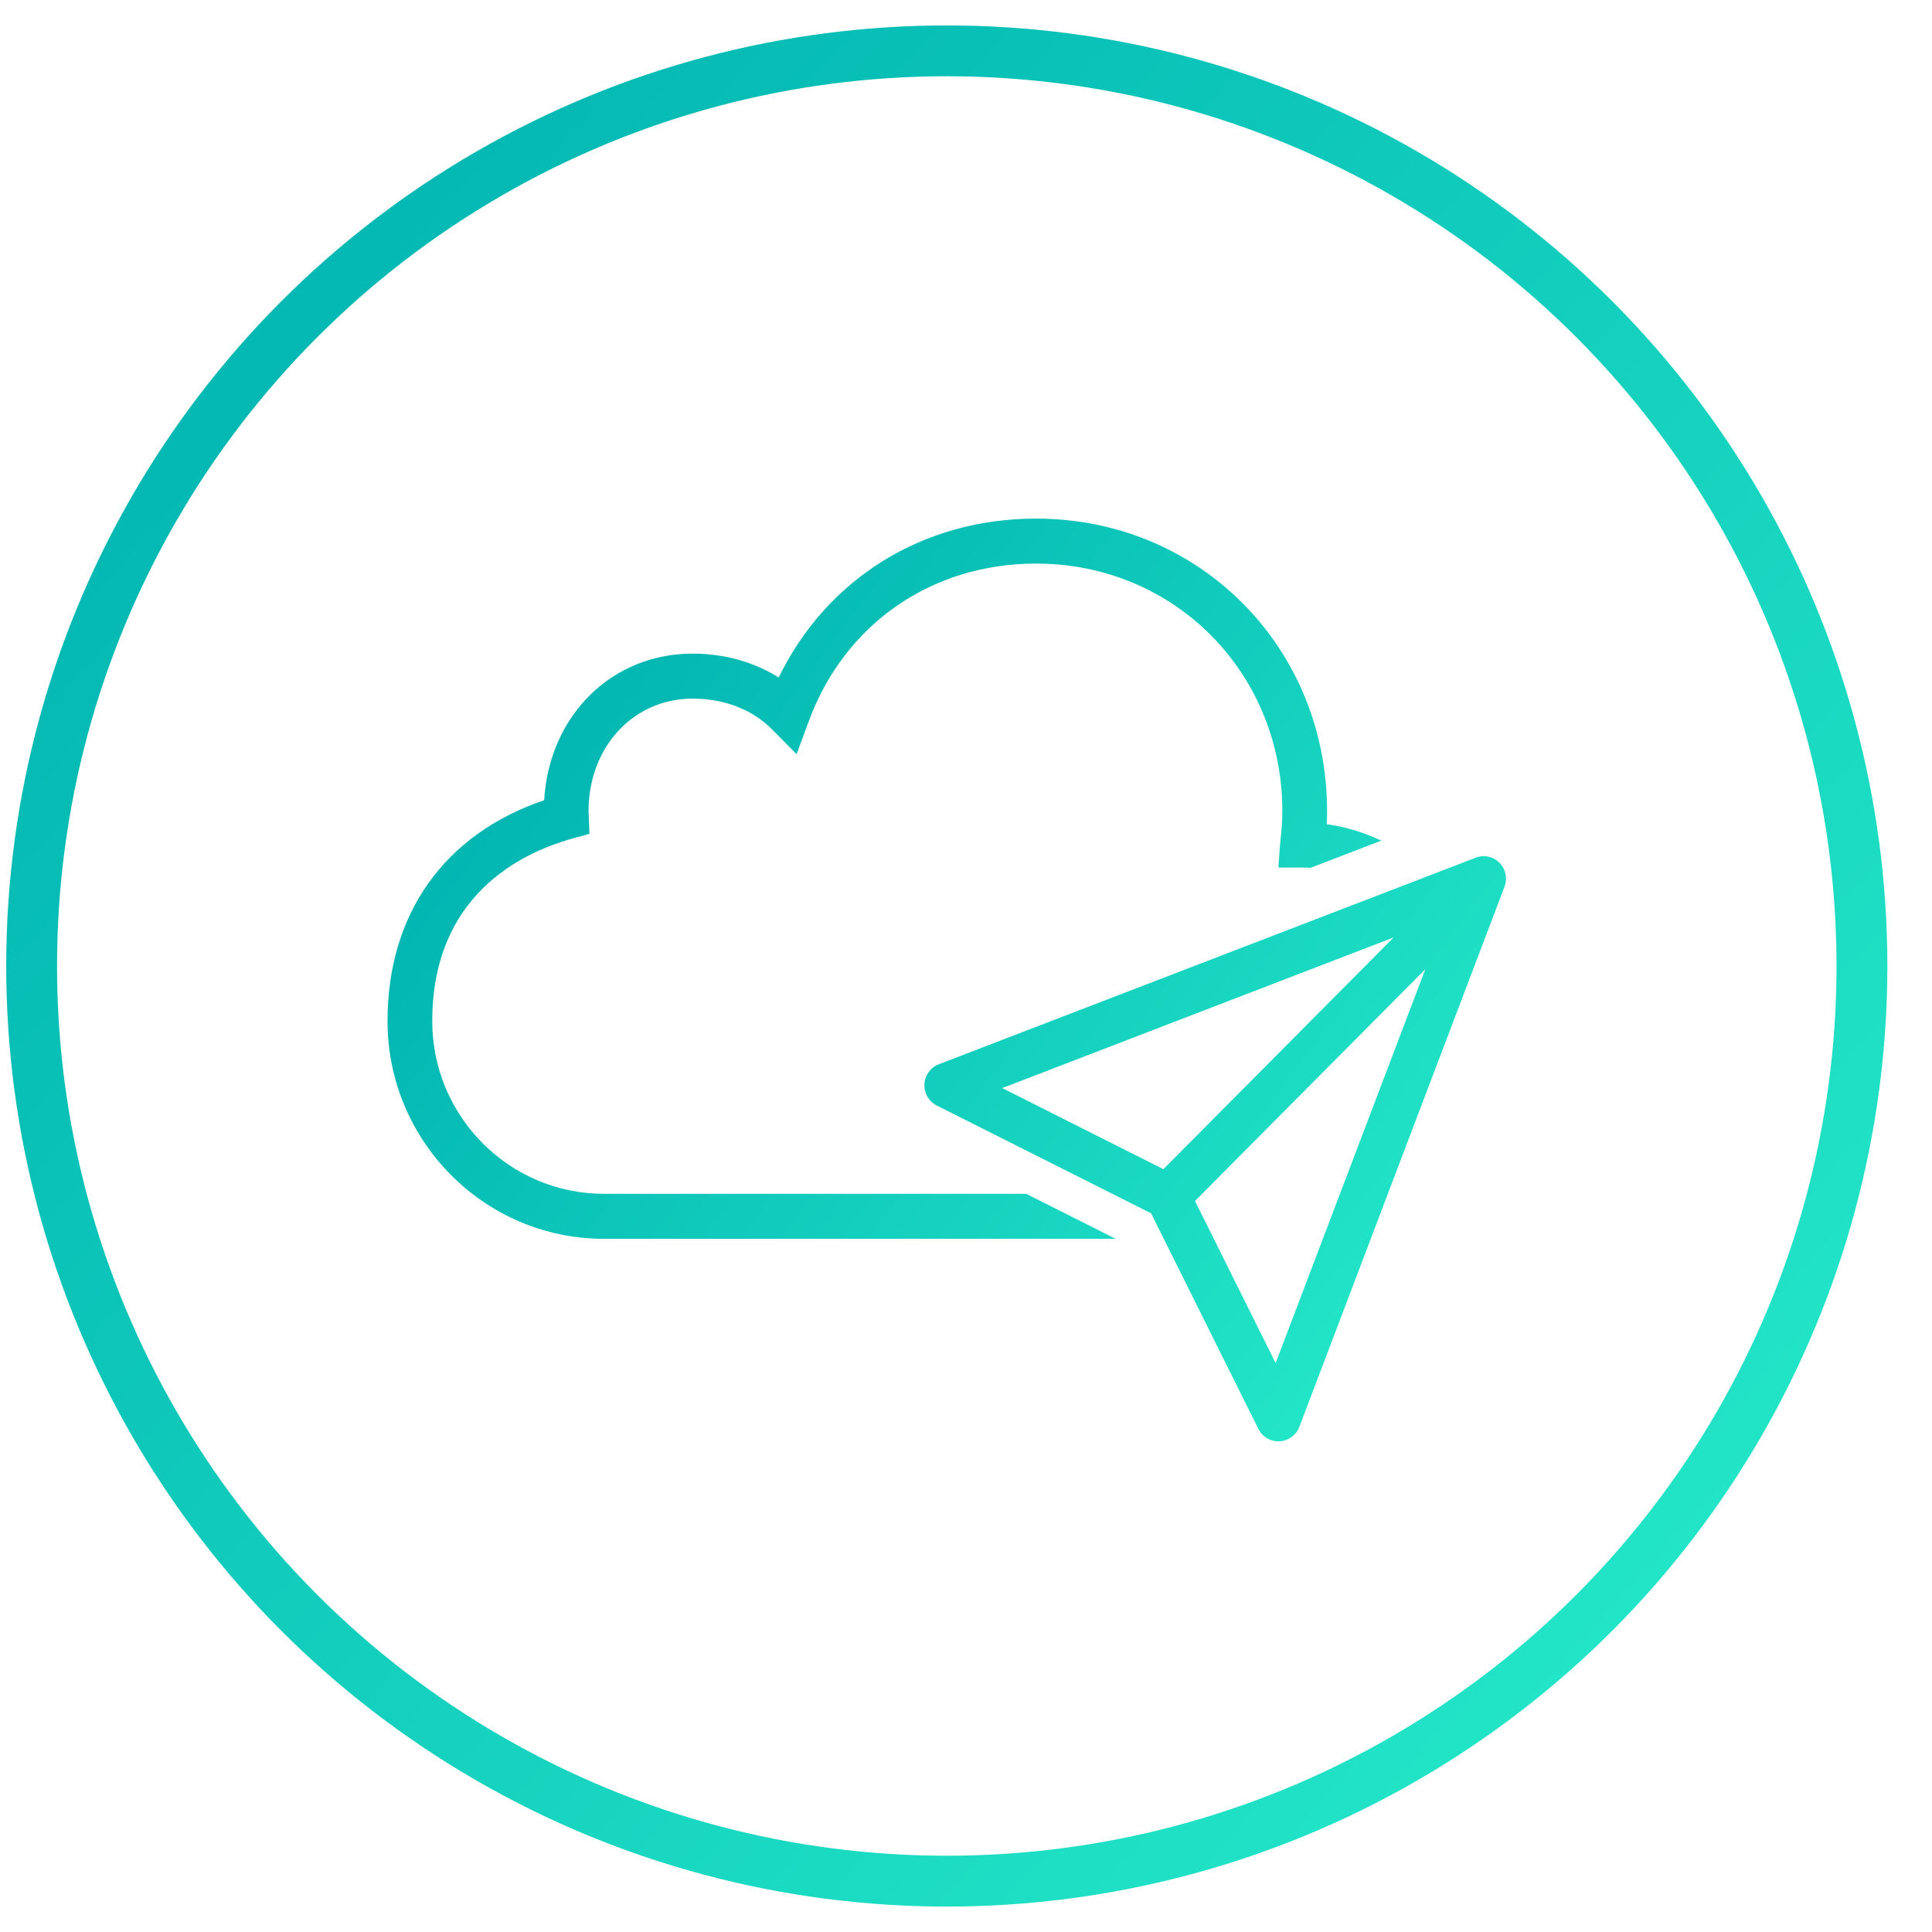
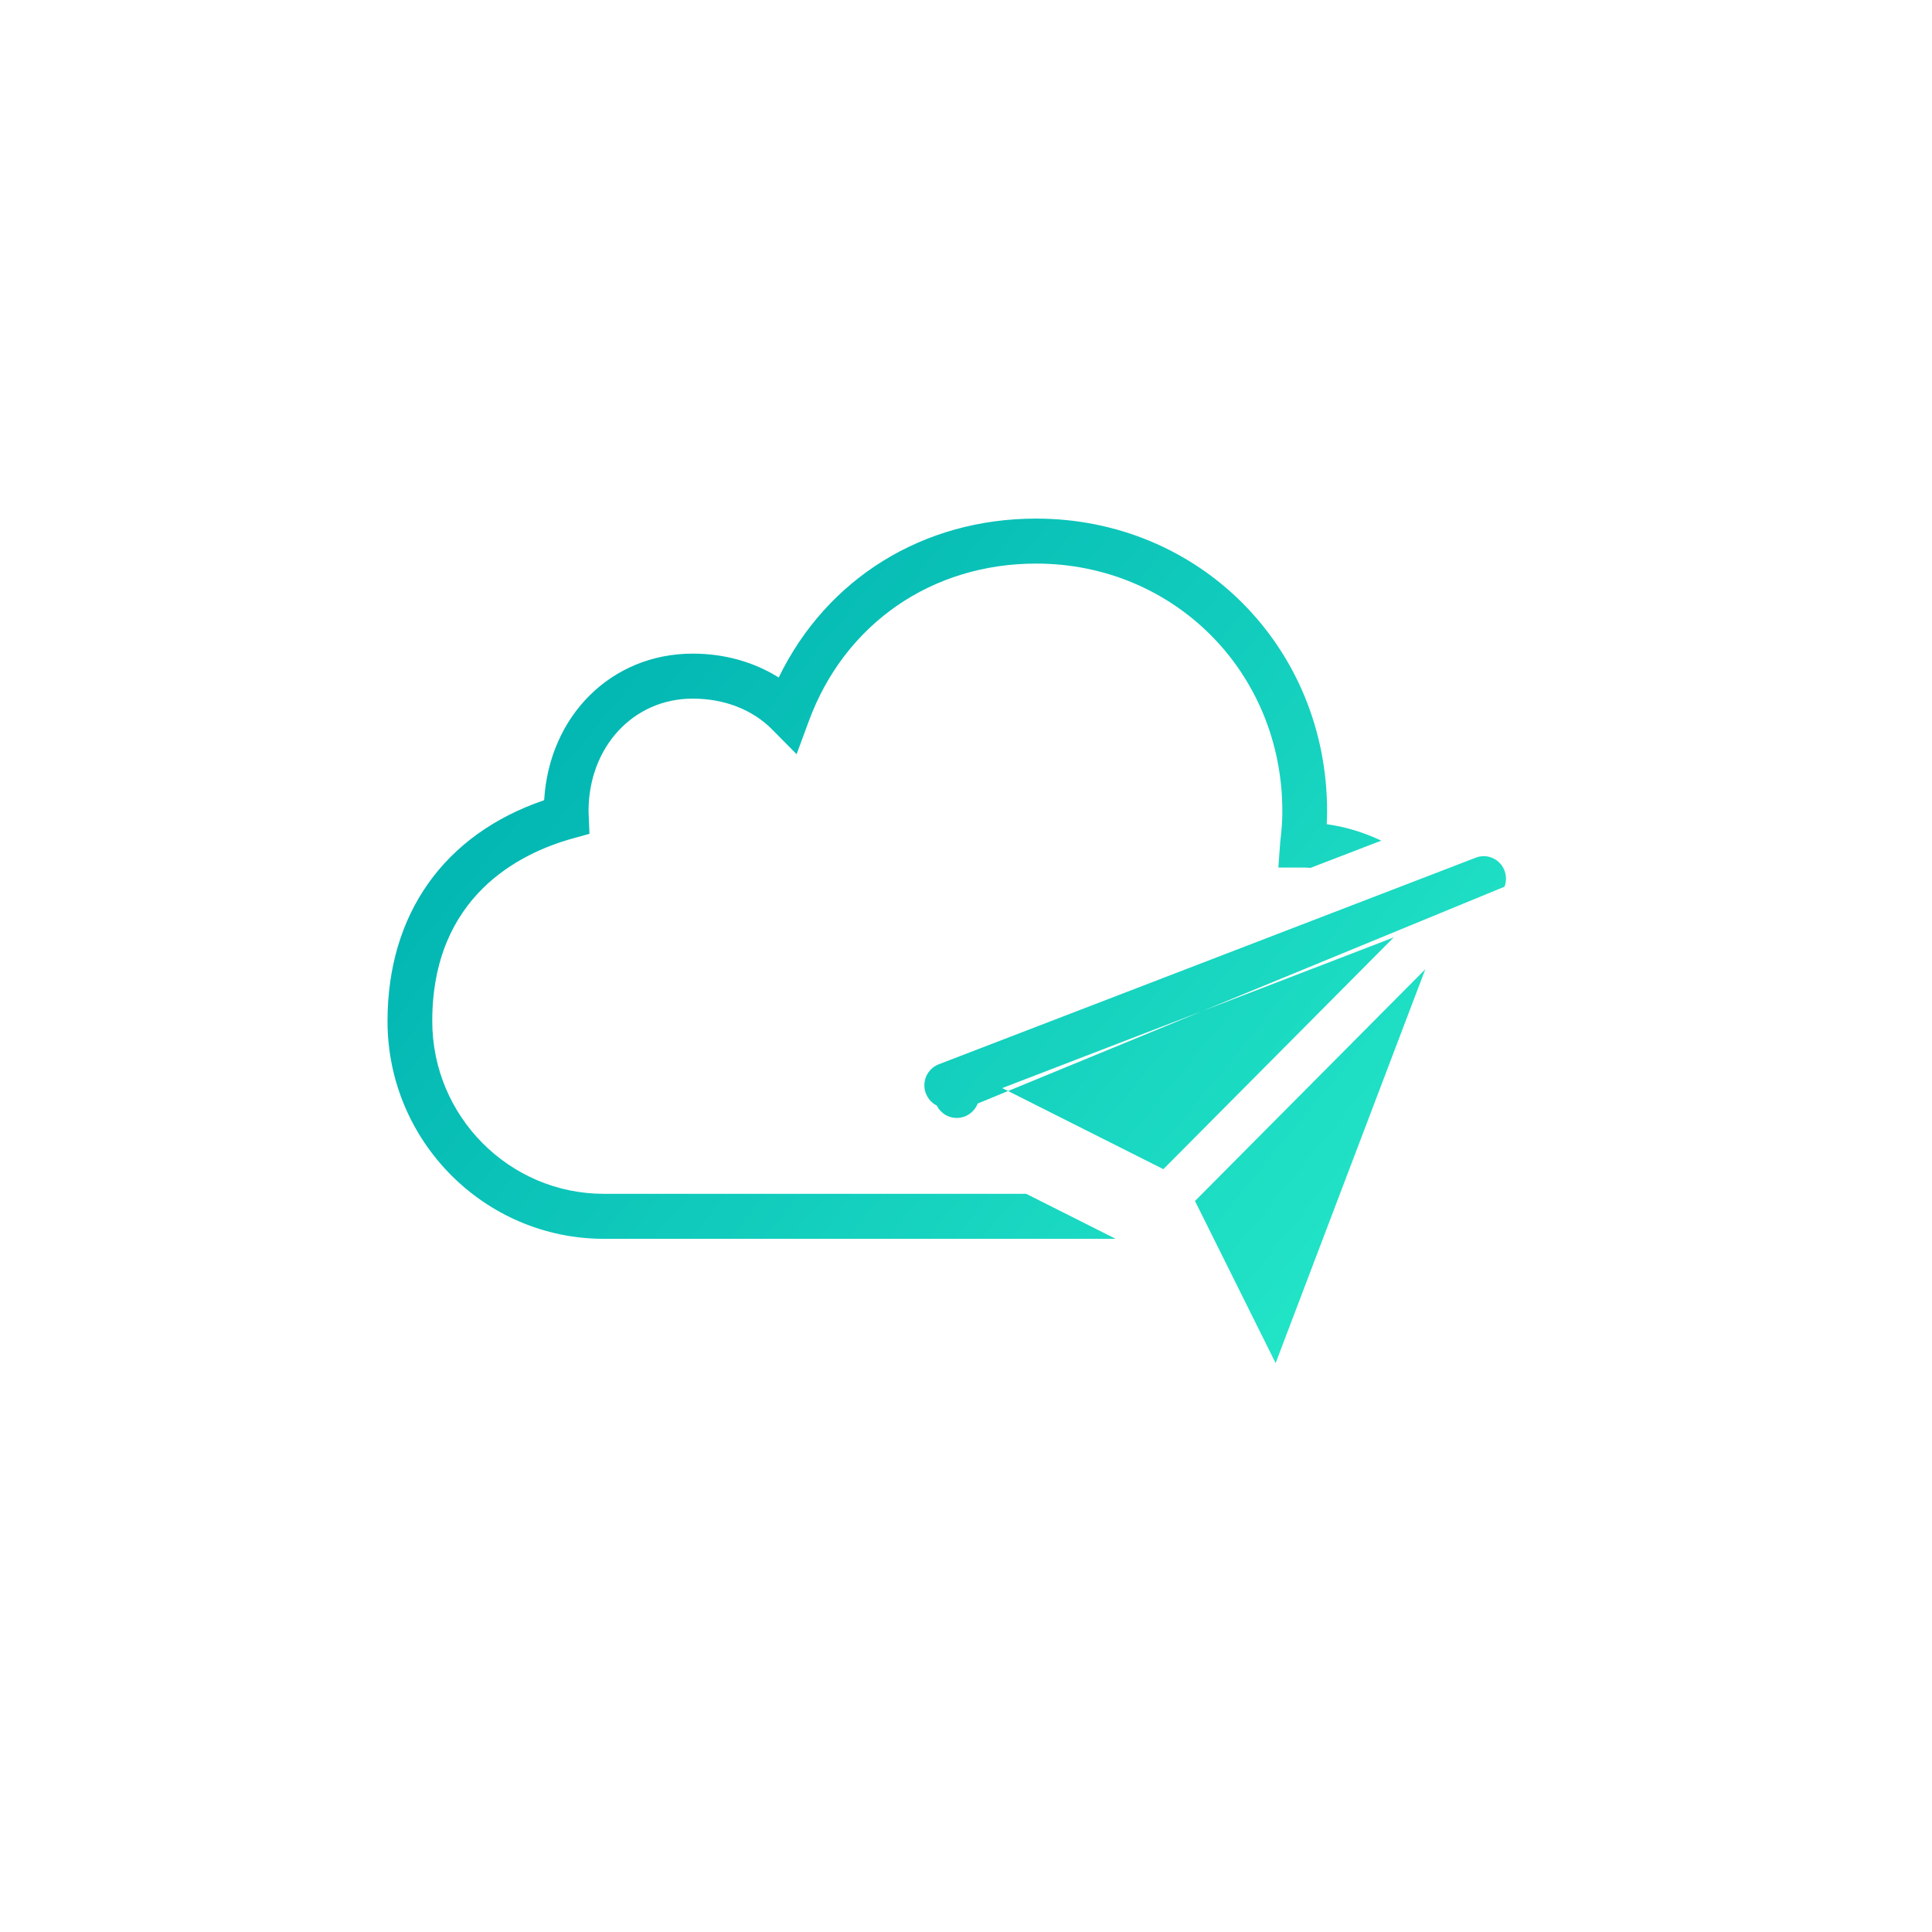
<svg xmlns="http://www.w3.org/2000/svg" width="38" height="38" viewBox="0 0 38 38">
  <defs>
    <linearGradient id="qionvi3hsa" x1="14.625%" x2="106.298%" y1="-6.595%" y2="76.233%">
      <stop offset="0%" stop-color="#00B3B1" />
      <stop offset="100%" stop-color="#24E7C8" />
    </linearGradient>
    <linearGradient id="rf2fvc4boc" x1="14.625%" x2="106.298%" y1="11.48%" y2="67.855%">
      <stop offset="0%" stop-color="#00B3B1" />
      <stop offset="100%" stop-color="#24E7C8" />
    </linearGradient>
    <filter id="9lqo3yzpkb">
      <feColorMatrix in="SourceGraphic" values="0 0 0 0 0.141 0 0 0 0 0.824 0 0 0 0 0.702 0 0 0 1 0" />
    </filter>
  </defs>
  <g fill="none" fill-rule="evenodd">
    <g>
      <g>
        <g>
          <g transform="translate(-203 -232) translate(20 223) translate(163.864) translate(19.758 10)">
-             <circle cx="18" cy="18" r="18" stroke="url(#qionvi3hsa)" />
            <g filter="url(#9lqo3yzpkb)">
              <g>
-                 <path fill="url(#rf2fvc4boc)" d="M12.757 2.2c-2.23 0-4.12 1.184-5.063 3.126-.484-.305-1.066-.47-1.692-.47-1.6 0-2.823 1.224-2.921 2.883C1.118 8.407 0 9.974 0 12.085c0 2.36 1.909 4.281 4.255 4.281h10.067l-1.76-.885H4.255C2.394 15.48.88 13.957.88 12.085c0-2.459 1.728-3.306 2.758-3.592l.334-.093-.018-.445c0-1.262.88-2.214 2.048-2.214.62 0 1.173.214 1.559.603l.485.49.24-.649c.702-1.912 2.416-3.1 4.47-3.1 2.716 0 4.844 2.14 4.844 4.87 0 .184-.013.378-.042.611l-.036.497h.497c.045 0 .09.005.134.007l1.393-.536c-.34-.16-.7-.272-1.073-.323.005-.088.007-.173.007-.256 0-3.227-2.514-5.755-5.723-5.755zm8.819 6.64c-.06-.002-.118.008-.173.03l-10.56 4.063c-.164.063-.275.217-.283.393-.009.175.087.34.243.418l4.215 2.12 2.111 4.241c.078.157.241.253.415.244.174-.008.327-.12.39-.283L21.97 9.44c.05-.133.034-.283-.044-.403-.079-.119-.21-.193-.351-.198zm-1.786 1.598l-4.53 4.558-3.169-1.595 7.699-2.963zm.622.626l-2.944 7.746-1.586-3.188 4.53-4.558z" transform="translate(7 7)" />
+                 <path fill="url(#rf2fvc4boc)" d="M12.757 2.2c-2.23 0-4.12 1.184-5.063 3.126-.484-.305-1.066-.47-1.692-.47-1.6 0-2.823 1.224-2.921 2.883C1.118 8.407 0 9.974 0 12.085c0 2.36 1.909 4.281 4.255 4.281h10.067l-1.76-.885H4.255C2.394 15.48.88 13.957.88 12.085c0-2.459 1.728-3.306 2.758-3.592l.334-.093-.018-.445c0-1.262.88-2.214 2.048-2.214.62 0 1.173.214 1.559.603l.485.49.24-.649c.702-1.912 2.416-3.1 4.47-3.1 2.716 0 4.844 2.14 4.844 4.87 0 .184-.013.378-.042.611l-.036.497h.497c.045 0 .09.005.134.007l1.393-.536c-.34-.16-.7-.272-1.073-.323.005-.088.007-.173.007-.256 0-3.227-2.514-5.755-5.723-5.755zm8.819 6.64c-.06-.002-.118.008-.173.03l-10.56 4.063c-.164.063-.275.217-.283.393-.009.175.087.34.243.418c.078.157.241.253.415.244.174-.008.327-.12.39-.283L21.97 9.44c.05-.133.034-.283-.044-.403-.079-.119-.21-.193-.351-.198zm-1.786 1.598l-4.53 4.558-3.169-1.595 7.699-2.963zm.622.626l-2.944 7.746-1.586-3.188 4.53-4.558z" transform="translate(7 7)" />
              </g>
            </g>
          </g>
        </g>
      </g>
    </g>
  </g>
</svg>